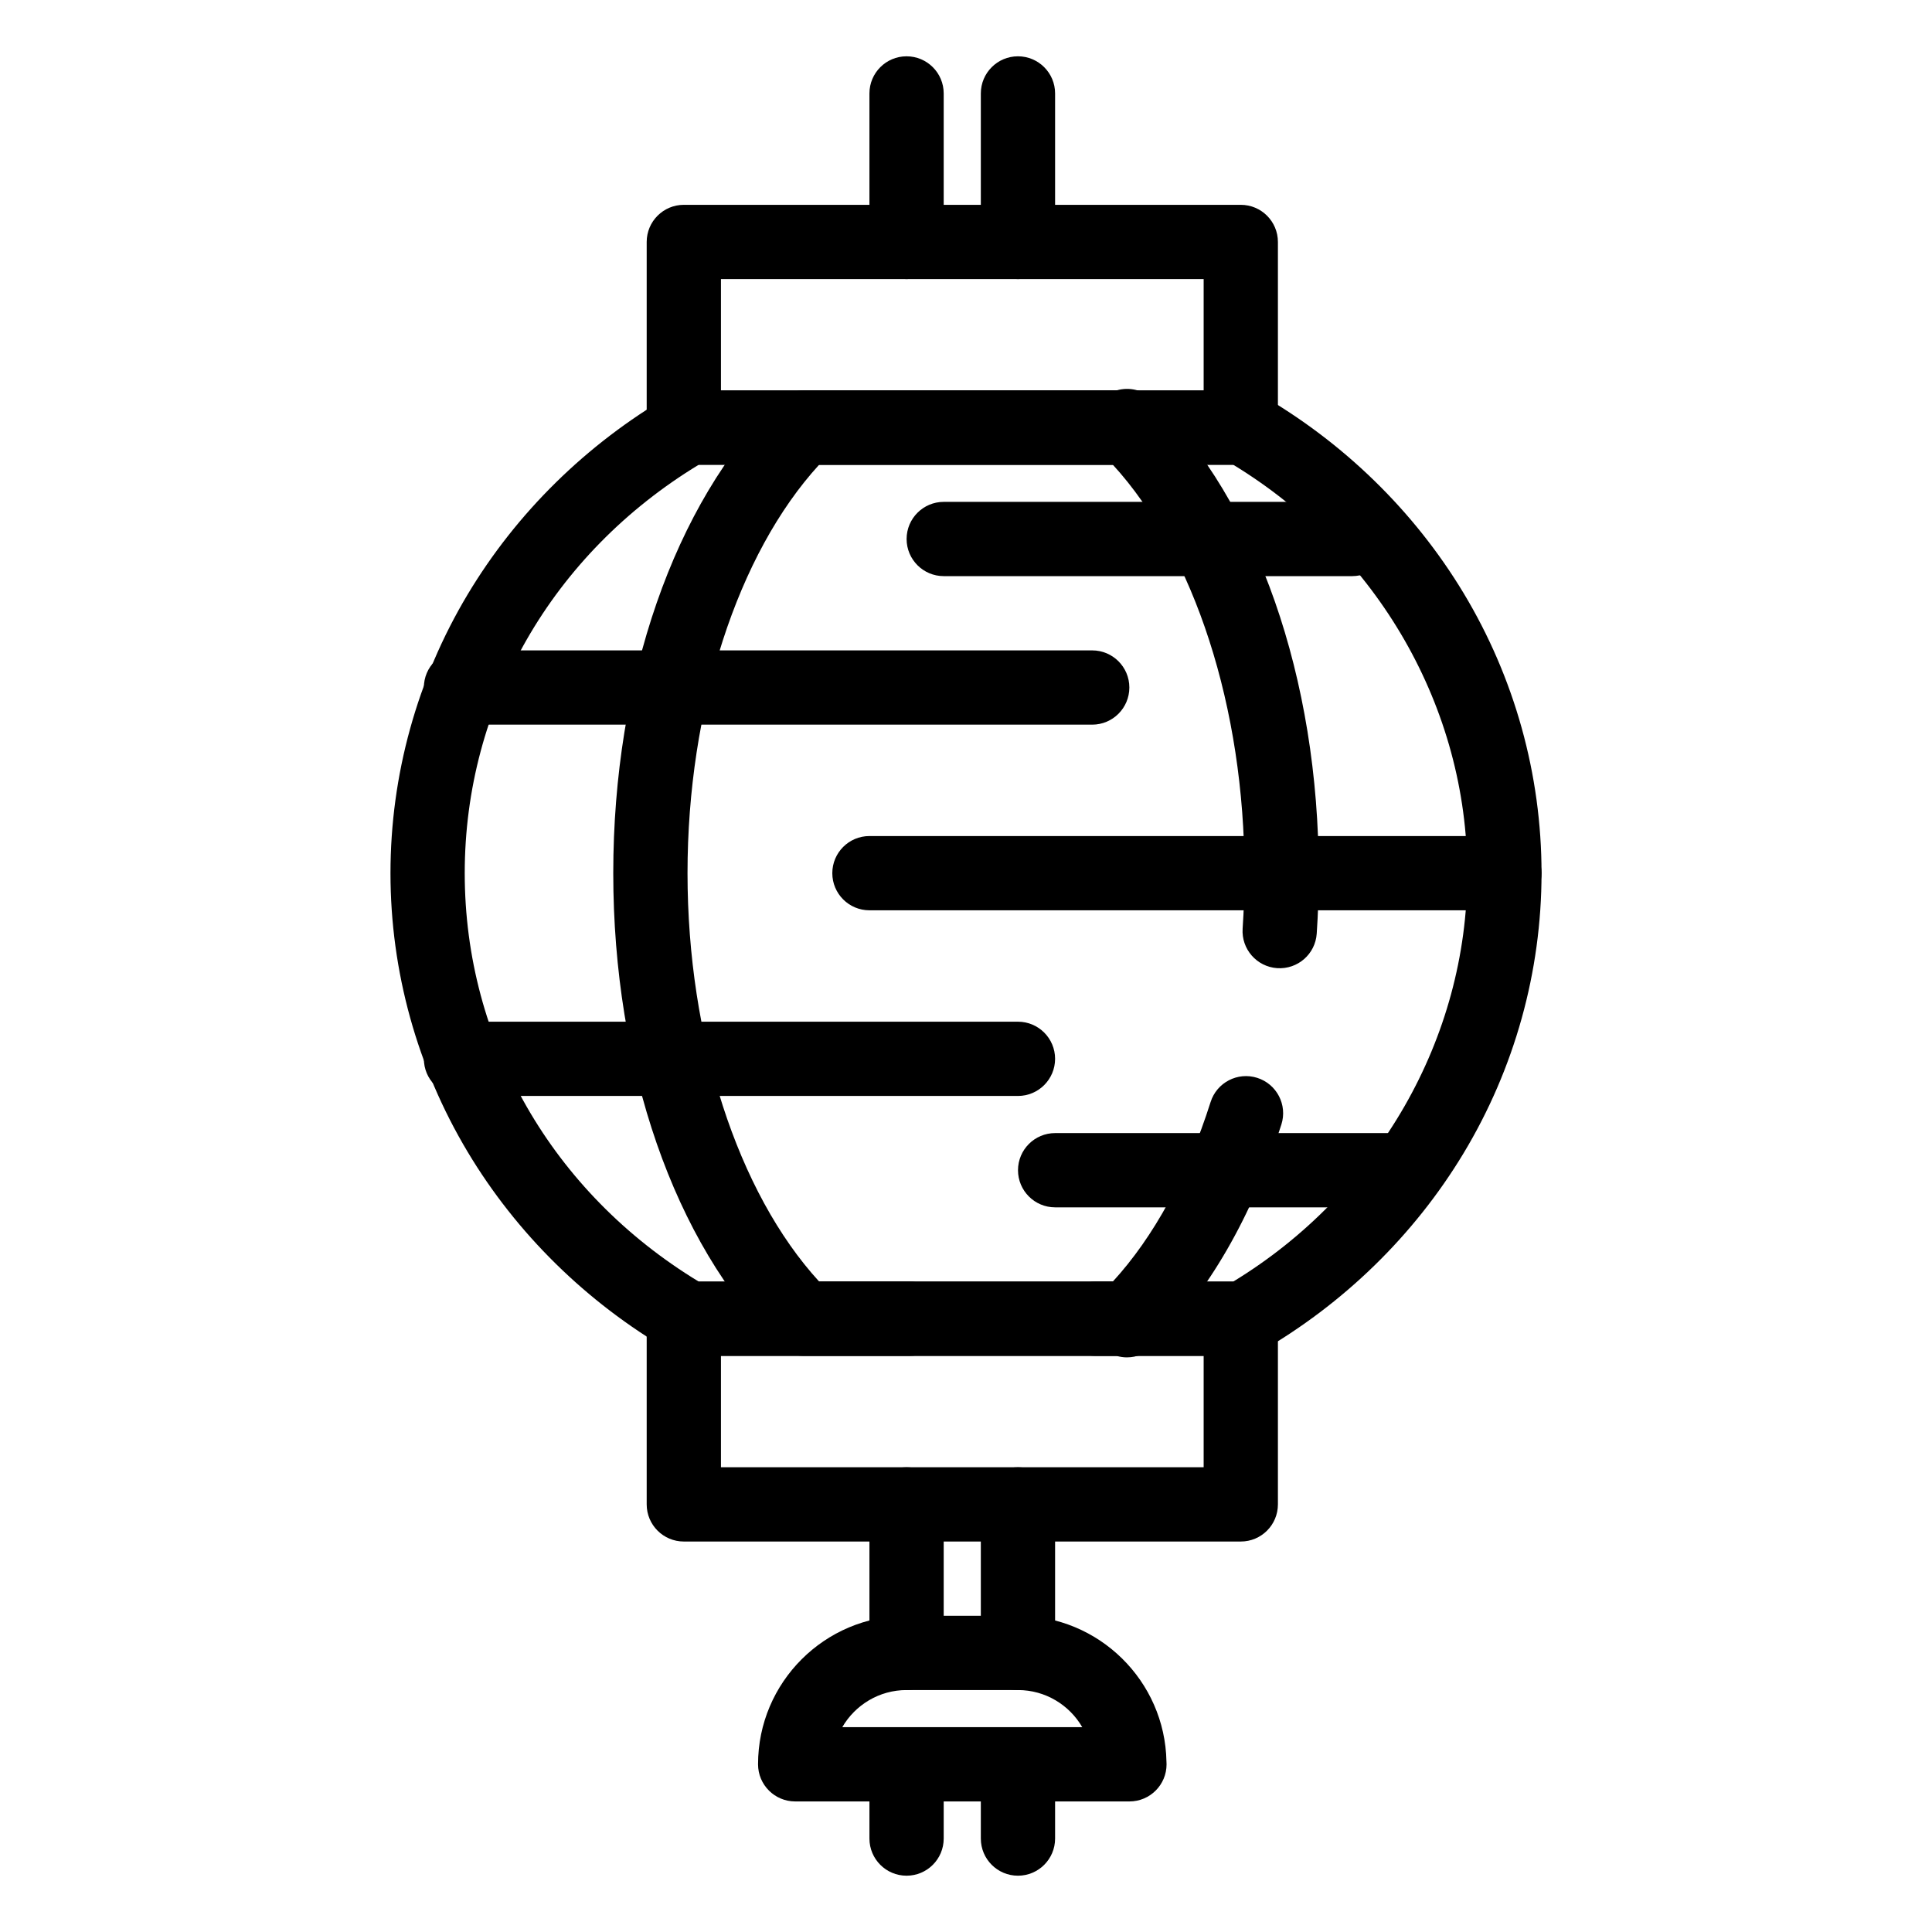
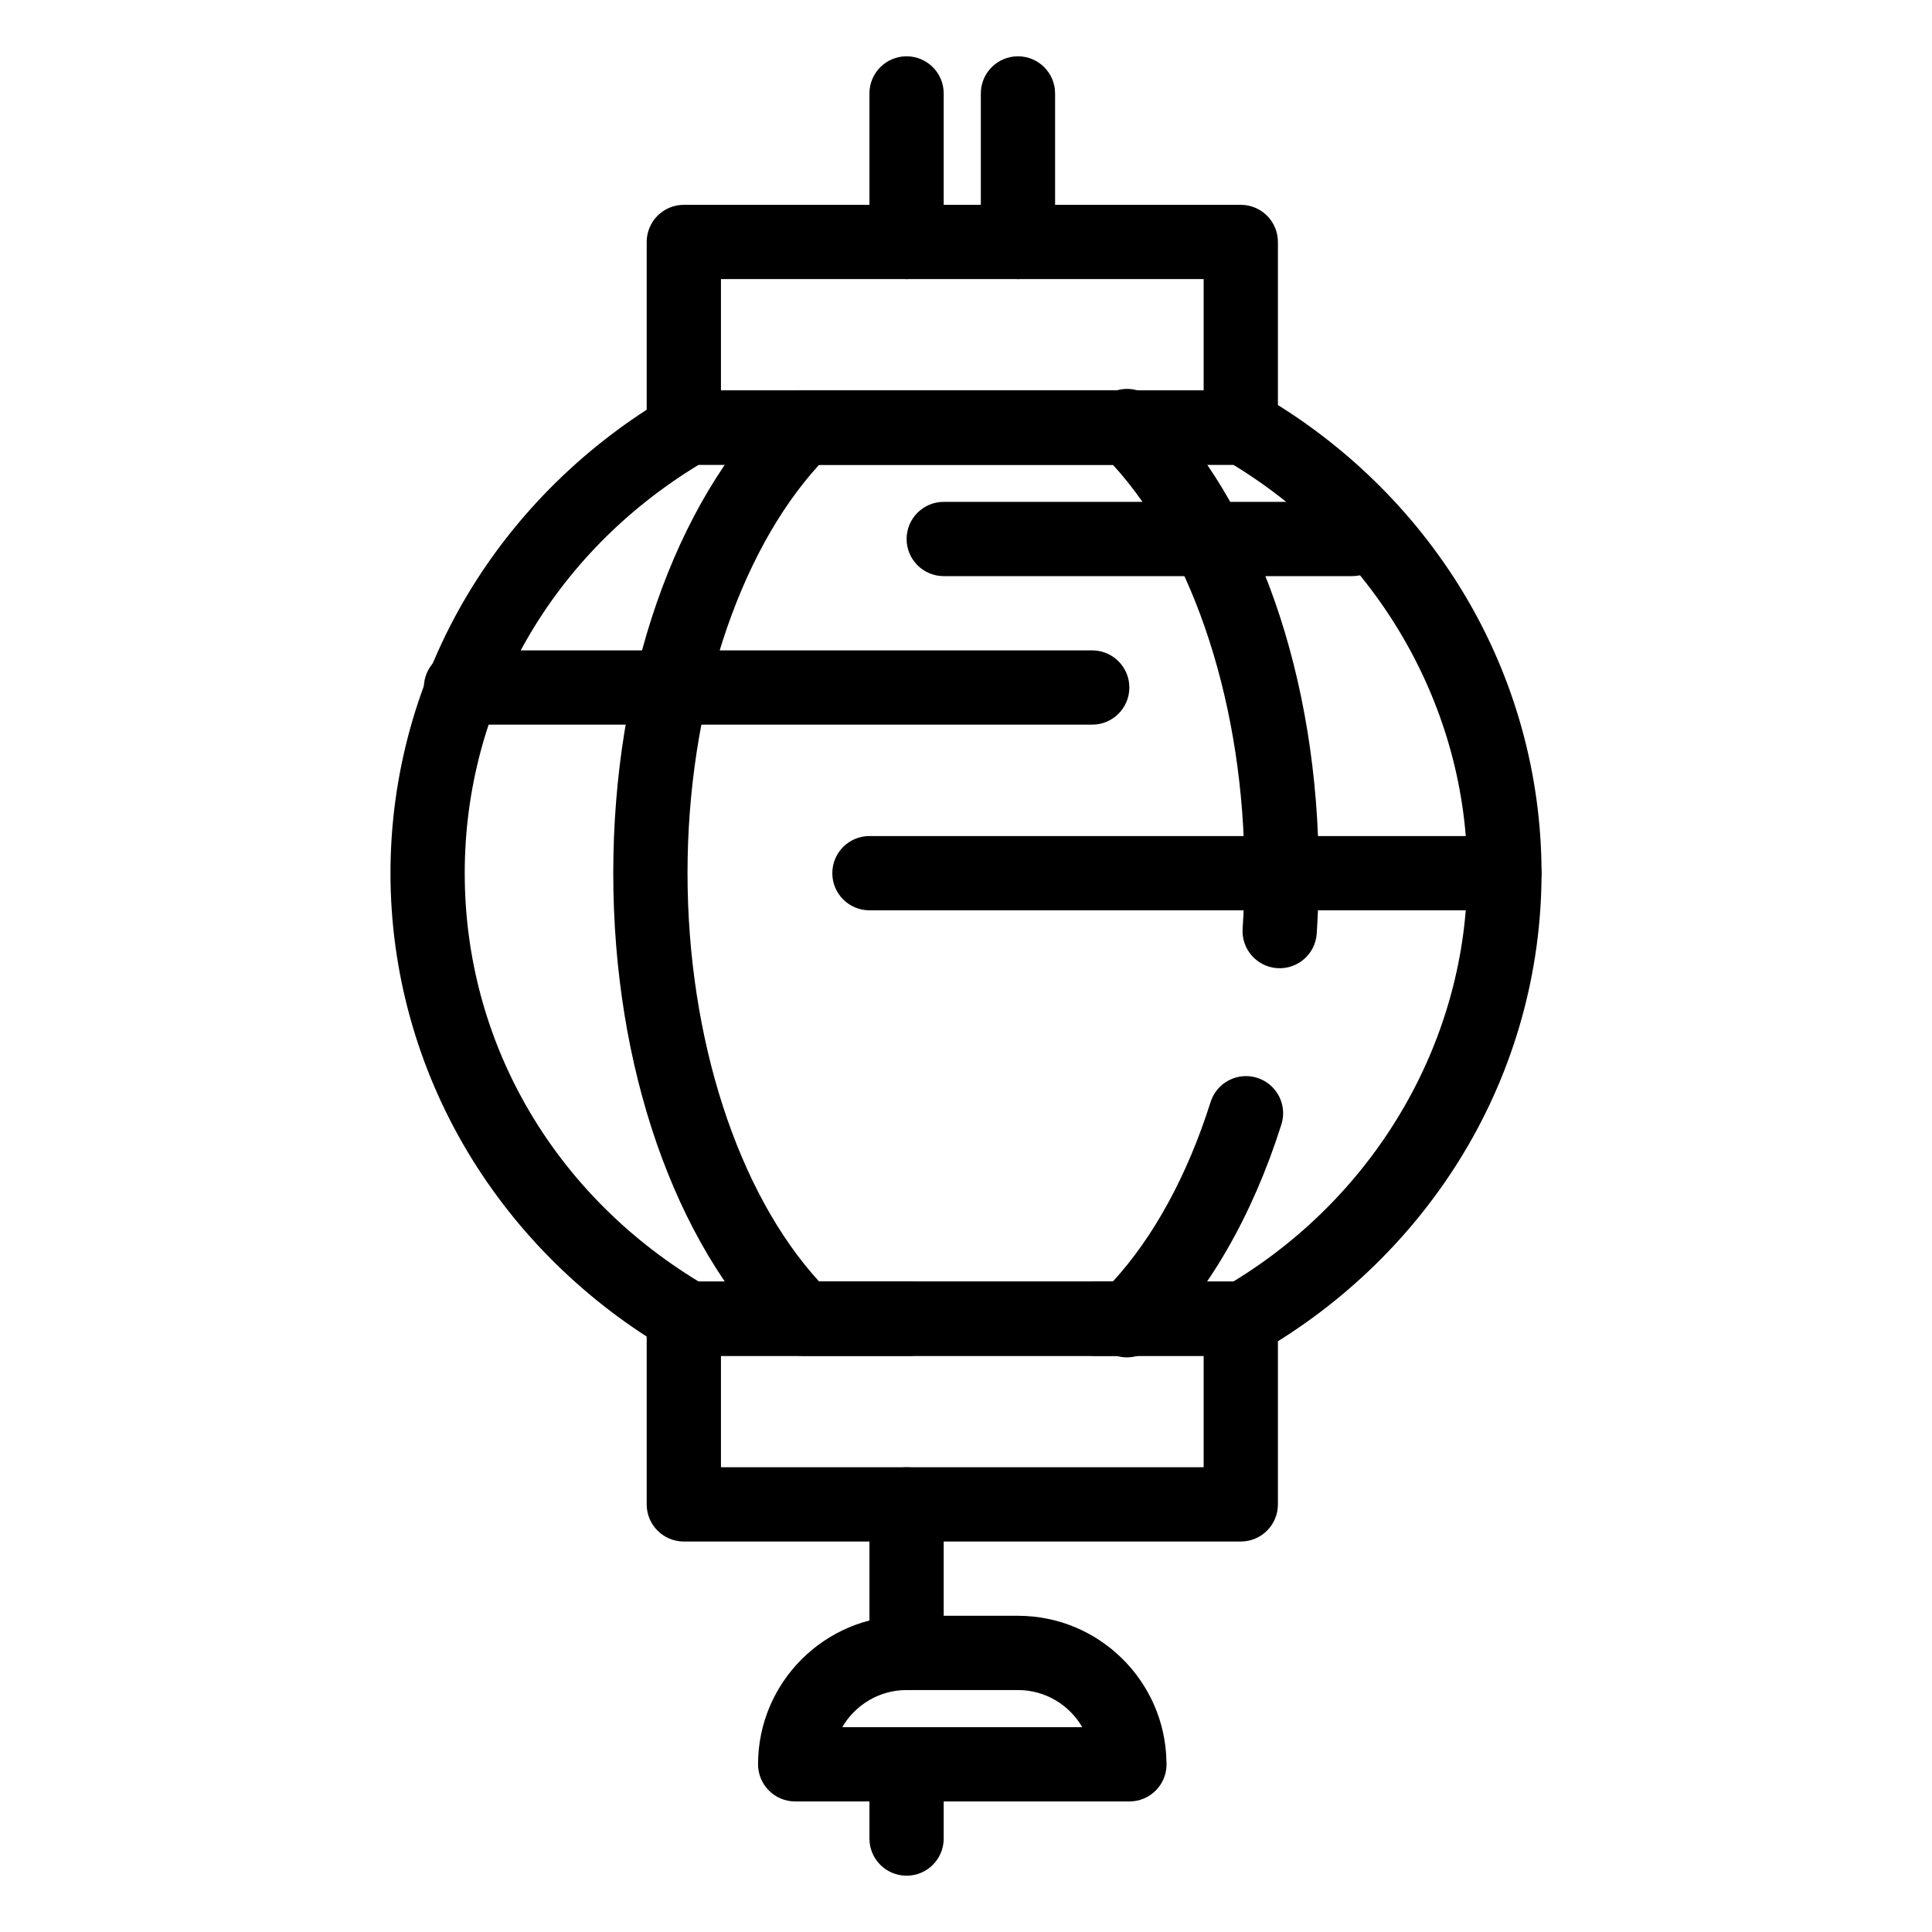
<svg xmlns="http://www.w3.org/2000/svg" fill="#000000" width="800px" height="800px" version="1.1" viewBox="144 144 512 512">
  <g>
    <path d="m472.82 503.72c-0.941 0-1.879-0.137-2.789-0.402h-35.723c-5.434 0-9.84-4.406-9.84-9.84 0-5.434 4.406-9.84 9.84-9.84h36.504c38.348-23.336 62.031-64.504 62.031-108.24 0-43.738-23.684-84.906-62.031-108.24h-141.63c-38.891 23.613-62.023 63.887-62.023 108.24 0 44.355 23.133 84.629 62.02 108.24h55.926c5.434 0 9.84 4.406 9.84 9.84 0 5.434-4.406 9.84-9.84 9.84h-58.625c-1.738 0-3.445-0.461-4.949-1.336-22.141-12.879-40.68-31.113-53.613-52.742-13.371-22.348-20.438-47.879-20.438-73.844 0-25.965 7.066-51.496 20.438-73.844 12.938-21.625 31.477-39.863 53.613-52.742 1.504-0.875 3.211-1.336 4.949-1.336h143.55c2.547-0.754 5.328-0.453 7.688 0.902 22.344 12.832 41.066 31.09 54.148 52.805 13.512 22.441 20.656 48.102 20.656 74.215 0 26.109-7.144 51.773-20.656 74.211-13.078 21.715-31.801 39.977-54.148 52.805-1.516 0.875-3.207 1.309-4.898 1.309z" />
    <path d="m442.68 503.72c-0.934 0-1.871-0.133-2.789-0.402h-82.996c-2.598 0-5.09-1.027-6.93-2.856-27.203-27-43.445-73.754-43.445-125.07s16.242-98.066 43.449-125.07c1.844-1.828 4.336-2.856 6.93-2.856h82.996c3.391-1.004 7.106-0.109 9.676 2.406 27.492 26.93 43.91 73.852 43.91 125.52 0 5.34-0.18 10.734-0.535 16.023-0.367 5.422-5.031 9.516-10.48 9.156-5.422-0.367-9.52-5.059-9.156-10.48 0.328-4.852 0.492-9.797 0.492-14.699 0-43.734-13.281-84.652-34.895-108.24h-77.816c-21.602 23.59-34.891 64.57-34.891 108.24 0 43.672 13.289 84.652 34.891 108.24h77.816c10.855-11.836 19.77-28.184 25.914-47.582 1.641-5.184 7.176-8.051 12.352-6.41 5.184 1.641 8.051 7.172 6.41 12.352-7.691 24.285-19.453 44.656-34.012 58.914-1.879 1.836-4.363 2.809-6.891 2.809z" />
    <path d="m472.82 267.16h-147.6c-5.434 0-9.84-4.406-9.84-9.84v-49.199c0-5.434 4.406-9.84 9.84-9.84h147.6c5.434 0 9.84 4.406 9.84 9.84v49.199c0 5.438-4.406 9.84-9.84 9.84zm-137.76-19.68h127.92v-29.52h-127.92z" />
    <path d="m472.82 552.52h-147.6c-5.434 0-9.84-4.406-9.84-9.84v-49.199c0-5.434 4.406-9.84 9.84-9.84h147.6c5.434 0 9.84 4.406 9.84 9.84v49.199c0 5.434-4.406 9.84-9.84 9.84zm-137.76-19.68h127.92v-29.52h-127.92z" />
    <path d="m384.25 217.96c-5.434 0-9.84-4.406-9.84-9.84v-39.359c0-5.434 4.406-9.84 9.84-9.84s9.84 4.406 9.84 9.84v39.359c0 5.434-4.406 9.84-9.84 9.84z" />
    <path d="m413.77 217.96c-5.434 0-9.84-4.406-9.84-9.84v-39.359c0-5.434 4.406-9.84 9.84-9.84 5.434 0 9.84 4.406 9.84 9.84v39.359c0 5.434-4.406 9.84-9.84 9.84z" />
    <path d="m443.31 621.4h-0.02-88.559c-5.434 0-9.84-4.406-9.84-9.84 0-21.703 17.656-39.359 39.359-39.359h29.52c21.461 0 38.965 17.266 39.352 38.637 0.02 0.238 0.027 0.48 0.027 0.723 0.004 5.434-4.402 9.84-9.84 9.84zm-76.098-19.68h63.598c-3.41-5.879-9.77-9.84-17.039-9.84h-29.52c-7.269 0-13.629 3.961-17.039 9.84z" />
-     <path d="m413.77 641.08c-5.434 0-9.84-4.406-9.84-9.84v-19.68c0-5.434 4.406-9.84 9.84-9.84 5.434 0 9.84 4.406 9.84 9.84v19.68c0 5.434-4.406 9.84-9.84 9.84z" />
    <path d="m384.25 641.08c-5.434 0-9.84-4.406-9.84-9.84v-19.68c0-5.434 4.406-9.84 9.84-9.84s9.84 4.406 9.84 9.84v19.68c0 5.434-4.406 9.84-9.84 9.84z" />
-     <path d="m413.77 591.88c-5.434 0-9.84-4.406-9.84-9.84v-39.359c0-5.434 4.406-9.84 9.84-9.84 5.434 0 9.84 4.406 9.84 9.84v39.359c0 5.434-4.406 9.84-9.84 9.84z" />
    <path d="m384.25 591.88c-5.434 0-9.84-4.406-9.84-9.84v-39.359c0-5.434 4.406-9.84 9.84-9.84s9.84 4.406 9.84 9.84v39.359c0 5.434-4.406 9.84-9.84 9.84z" />
    <path d="m433.45 336.04h-167.28c-5.434 0-9.84-4.406-9.84-9.84 0-5.434 4.406-9.84 9.84-9.84h167.28c5.434 0 9.84 4.406 9.84 9.84-0.004 5.434-4.41 9.84-9.844 9.84z" />
    <path d="m542.68 385.24h-168.27c-5.434 0-9.84-4.406-9.84-9.84 0-5.434 4.406-9.84 9.84-9.84h168.27c5.434 0 9.84 4.406 9.84 9.84 0 5.434-4.406 9.84-9.84 9.84z" />
-     <path d="m413.77 434.44h-147.6c-5.434 0-9.84-4.406-9.84-9.84s4.406-9.84 9.84-9.84h147.6c5.434 0 9.84 4.406 9.84 9.84-0.004 5.434-4.41 9.84-9.844 9.84z" />
-     <path d="m512.18 463.96h-88.559c-5.434 0-9.84-4.406-9.84-9.84 0-5.434 4.406-9.84 9.84-9.84h88.559c5.434 0 9.84 4.406 9.84 9.84 0 5.434-4.406 9.84-9.84 9.84z" />
    <path d="m502.34 296.68h-108.24c-5.434 0-9.84-4.406-9.84-9.84s4.406-9.84 9.84-9.84h108.24c5.434 0 9.84 4.406 9.84 9.84s-4.406 9.84-9.84 9.84z" />
  </g>
</svg>